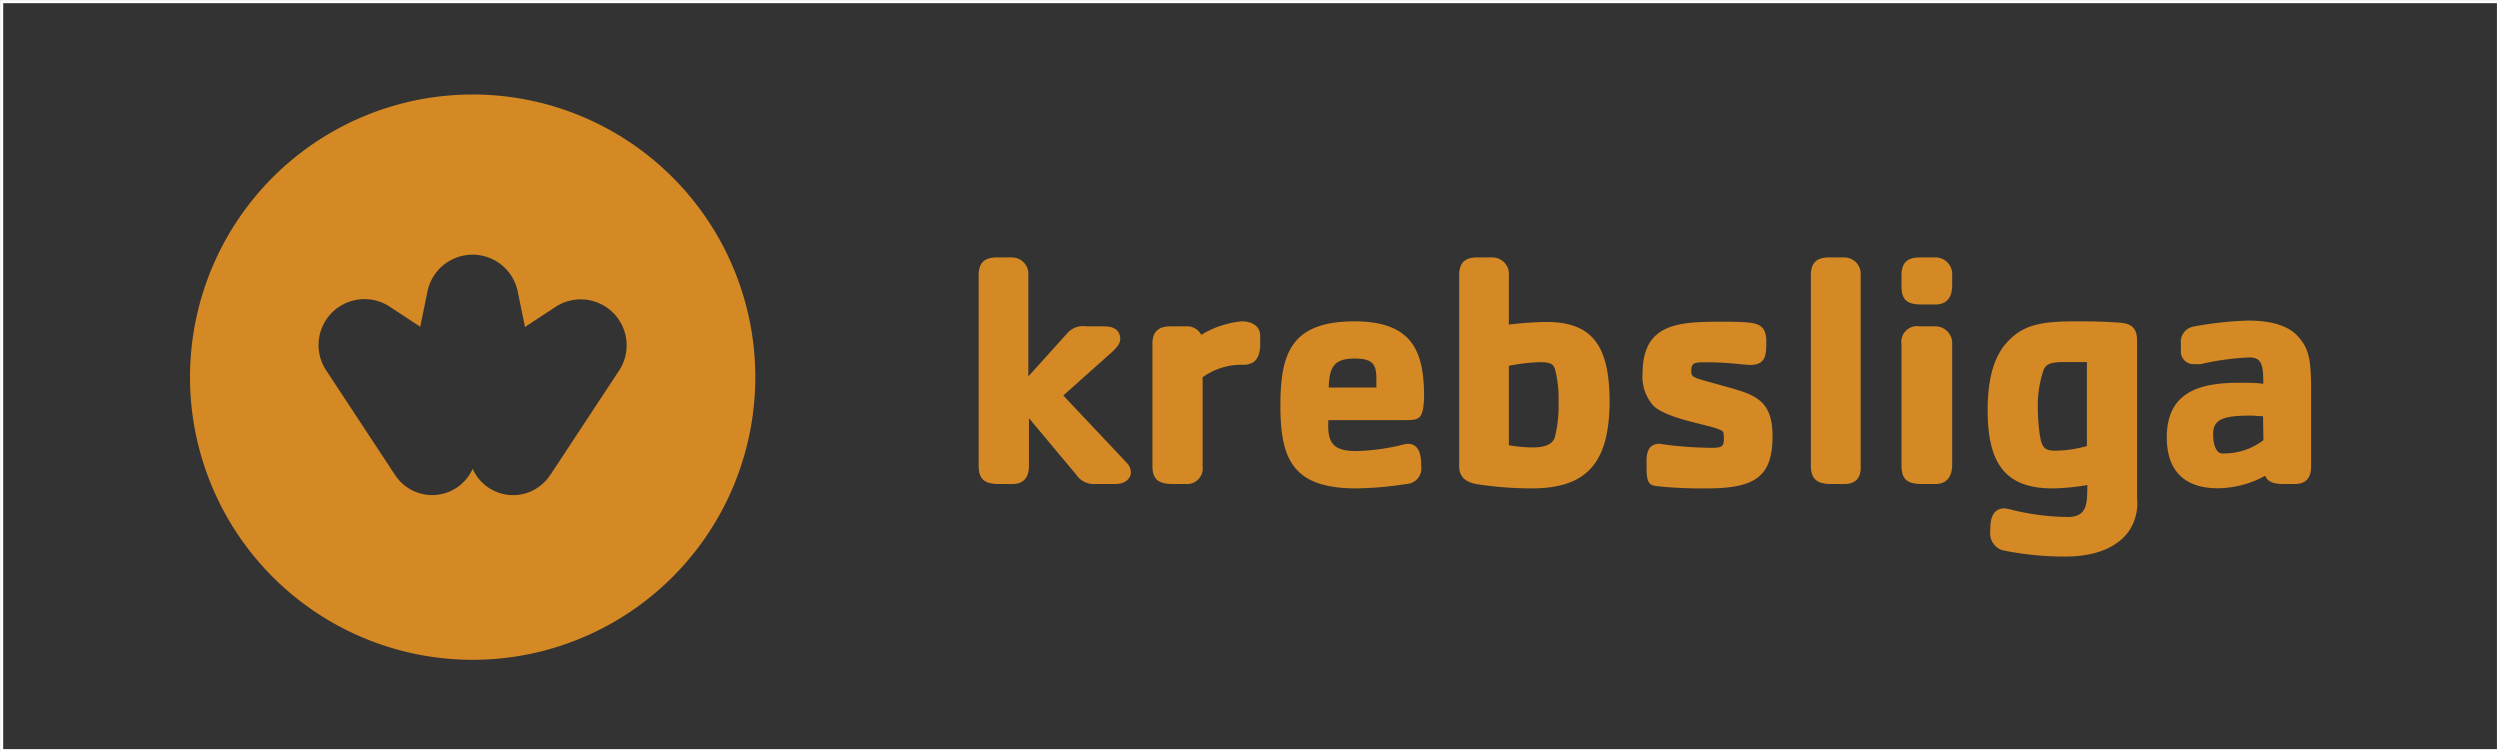
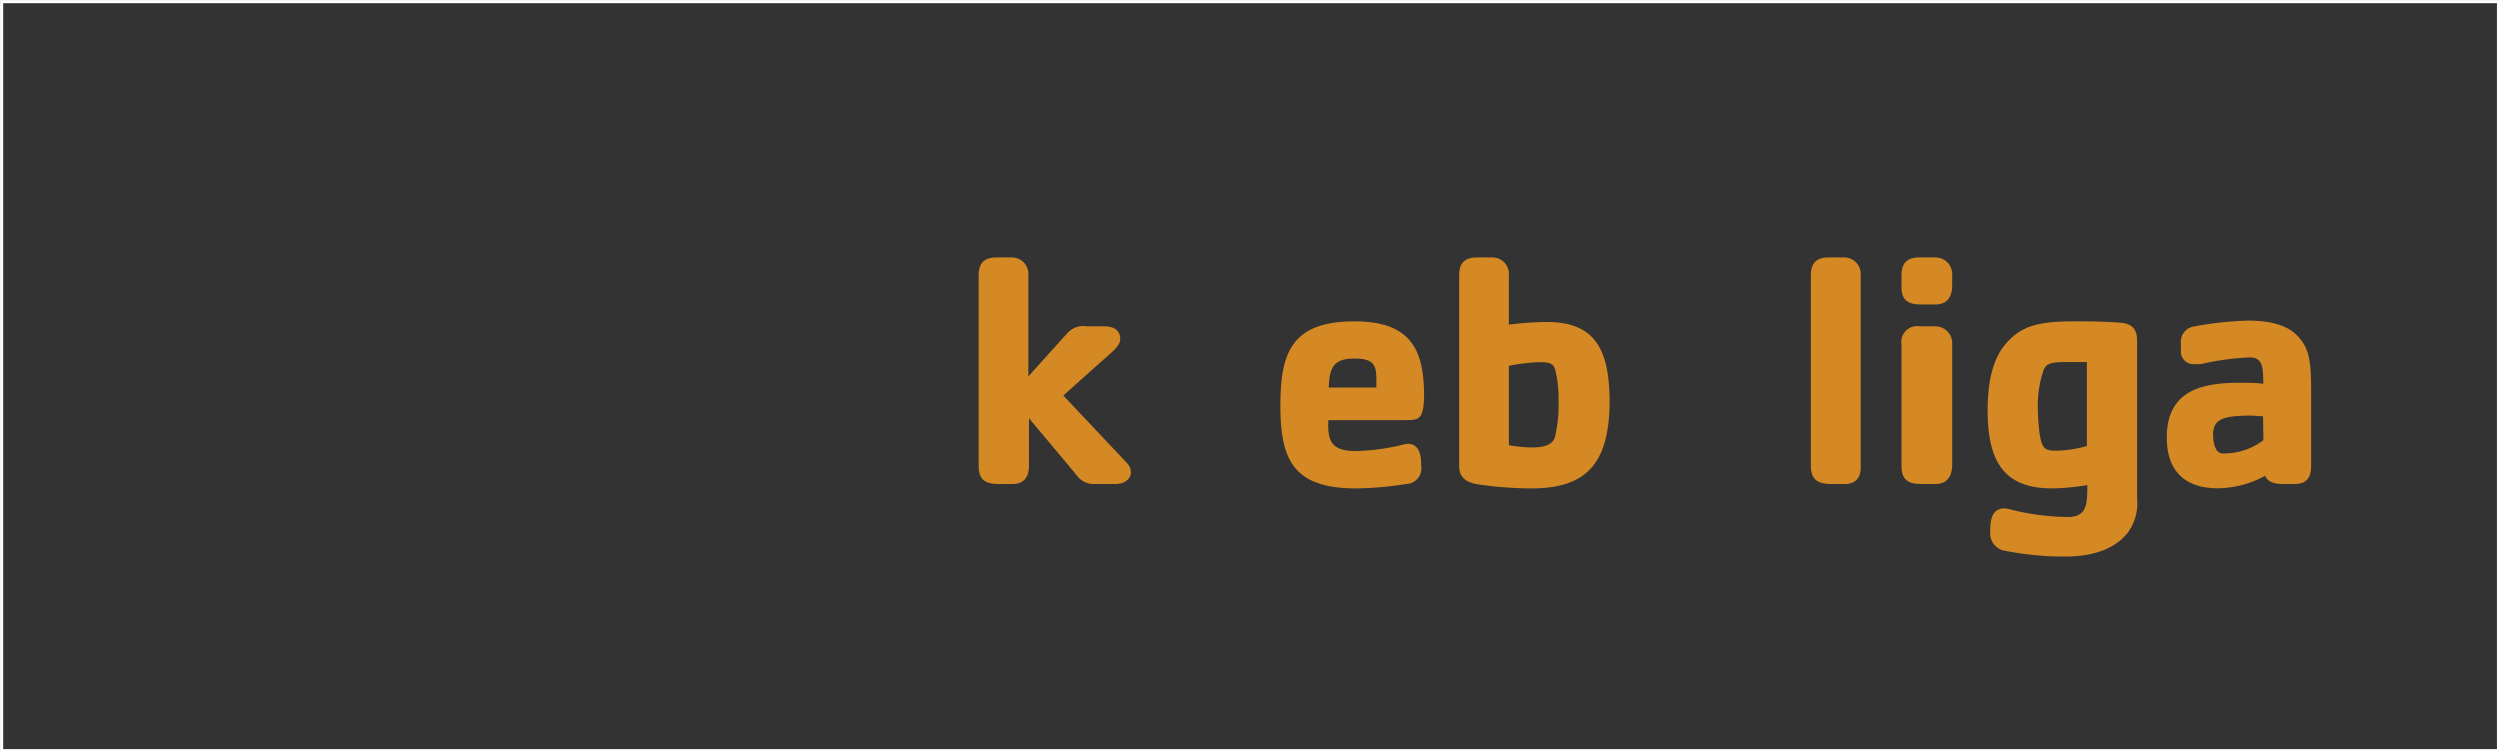
<svg xmlns="http://www.w3.org/2000/svg" viewBox="0 0 200.25 60.25">
  <rect x="0" y="0" width="200.25" height="60.25" fill="#333333" stroke="none" />
  <defs>
    <style>.cls-1{fill:none;stroke:#fff;stroke-miterlimit:10;stroke-width:0.25px;}.cls-2,.cls-3{fill:#d58925;}.cls-2{fill-rule:evenodd;}</style>
  </defs>
  <title>Element 6</title>
  <g id="Ebene_2" data-name="Ebene 2">
    <g id="Ebene_1-2" data-name="Ebene 1">
      <rect id="Rahmen" class="cls-1" x="0.13" y="0.13" width="200" height="60" />
-       <path class="cls-2" d="M15.22,30.21A22.64,22.64,0,1,1,37.85,52.85,22.64,22.64,0,0,1,15.22,30.21ZM44.11,38l5.46-8.29a3.68,3.68,0,0,0-5.1-5.11l-2.42,1.59-.58-2.84a3.69,3.69,0,0,0-7.23,0l-.58,2.82-2.42-1.59a3.68,3.68,0,0,0-5.1,5.11l5.52,8.38a3.55,3.55,0,0,0,6.2-.52,3.54,3.54,0,0,0,6.25.43Z" />
      <path class="cls-3" d="M89.33,38.77H87.62A1.68,1.68,0,0,1,86.19,38L82.42,33.5v3.8c0,.81-.31,1.47-1.34,1.47h-1c-1.06,0-1.69-.23-1.69-1.47V22.05c0-1.06.53-1.43,1.45-1.43h1.19a1.32,1.32,0,0,1,1.34,1.43v8.1l3.12-3.46a1.69,1.69,0,0,1,1.53-.55h1.42c1,0,1.29.5,1.29,1,0,.24-.08.55-.74,1.13l-3.82,3.41,5.09,5.4a1.12,1.12,0,0,1,.32.69C90.63,38.19,90.26,38.77,89.33,38.77Z" />
-       <path class="cls-3" d="M99.6,29.22a5.3,5.3,0,0,0-3.27,1v7.15A1.25,1.25,0,0,1,95,38.77H94c-1,0-1.69-.21-1.69-1.42V27.53c0-1,.53-1.39,1.45-1.39H95a1.27,1.27,0,0,1,1.22.68,7.59,7.59,0,0,1,3.24-1.08c.64,0,1.48.26,1.48,1.16v.87C100.89,28.4,100.7,29.22,99.6,29.22Z" />
      <path class="cls-3" d="M112.6,33.65h-6.2c-.08,1.72.27,2.48,2.22,2.48a17.34,17.34,0,0,0,3.46-.44,3.66,3.66,0,0,1,.68-.14c1,0,1.08,1.06,1.08,1.8a1.25,1.25,0,0,1-1.21,1.42,28.06,28.06,0,0,1-4,.35c-5,0-6.07-2.25-6.07-6.6,0-4.17.82-6.78,5.94-6.78,4.78,0,5.57,2.59,5.57,6.09C114,33.55,113.71,33.65,112.6,33.65Zm-2.35-3.24c0-1.19-.23-1.69-1.76-1.69-1.69,0-2,.74-2.06,2.32h3.82Z" />
      <path class="cls-3" d="M122.68,39.12a29.55,29.55,0,0,1-4.27-.32c-.85-.13-1.53-.48-1.53-1.45V22.05c0-1.06.52-1.43,1.45-1.43h1.18a1.32,1.32,0,0,1,1.35,1.43V26a27.29,27.29,0,0,1,3-.21c3.72,0,5.07,1.93,5.07,6.44C128.88,37,127.19,39.12,122.68,39.12Zm1.93-9.34c-.14-.58-.27-.77-1.32-.77a15.5,15.5,0,0,0-2.43.29v6.36a11.35,11.35,0,0,0,1.87.18c1.24,0,1.67-.36,1.82-.84a10.65,10.65,0,0,0,.29-2.88A9.48,9.48,0,0,0,124.61,29.78Z" />
-       <path class="cls-3" d="M136.72,39.12a34.82,34.82,0,0,1-3.83-.16c-.71-.08-1-.13-1-1.48,0-.76-.13-1.93,1.05-1.93a30.28,30.28,0,0,0,4.14.32c.82,0,1-.1,1-.69,0-.29,0-.55-.1-.63-.5-.47-4.2-.87-5.49-2a3.44,3.44,0,0,1-.92-2.61c0-4,2.77-4.17,6.3-4.17.69,0,1.32,0,2,.05,1.08.08,1.61.35,1.61,1.53,0,1,0,1.88-1.27,1.88-.58,0-1.68-.21-3.5-.21-1,0-1.24,0-1.24.73,0,.48.21.51,2,1,2.69.79,4.51.93,4.51,4.17S140.62,39.12,136.72,39.12Z" />
      <path class="cls-3" d="M147.74,38.77h-1c-1,0-1.69-.23-1.69-1.47V22.05c0-1.06.53-1.43,1.46-1.43h1.18a1.32,1.32,0,0,1,1.35,1.43V37.3C149.09,38.11,148.77,38.77,147.74,38.77Z" />
      <path class="cls-3" d="M155,24.39h-1c-1.06,0-1.69-.21-1.69-1.45v-.89c0-1.06.53-1.43,1.45-1.43H155a1.34,1.34,0,0,1,1.37,1.43v.89C156.34,23.76,156,24.39,155,24.39Zm0,14.38h-1c-1.06,0-1.69-.23-1.69-1.47V27.59a1.26,1.26,0,0,1,1.45-1.45H155a1.35,1.35,0,0,1,1.37,1.45V37.3C156.34,38.11,156,38.77,155,38.77Z" />
      <path class="cls-3" d="M170.54,42.52c-1,1.42-2.85,2.06-5.12,2.06a24.55,24.55,0,0,1-5-.5,1.42,1.42,0,0,1-1-1.53c0-.74.05-1.83,1.16-1.83a3.82,3.82,0,0,1,.66.14,19.35,19.35,0,0,0,4.4.55c1.64,0,1.53-1.24,1.56-2.56a17.75,17.75,0,0,1-2.8.27c-3.77,0-5.19-2-5.19-6.26,0-2.34.44-4.19,1.5-5.38,1.24-1.4,2.61-1.74,5.49-1.74,1.21,0,2.16,0,3.64.11,1,.08,1.34.55,1.34,1.45V39.91A4,4,0,0,1,170.54,42.52ZM167.16,29c-.53,0-1.06,0-1.79,0-1.3,0-1.48.24-1.67.61a8.8,8.8,0,0,0-.47,3.11,17.51,17.51,0,0,0,.13,1.93c.19,1.32.45,1.45,1.37,1.45a9.78,9.78,0,0,0,2.43-.37Z" />
      <path class="cls-3" d="M183.78,38.77H183c-.76,0-1.32-.1-1.56-.66a8.06,8.06,0,0,1-3.79,1c-2.72,0-4.09-1.46-4.09-4.07,0-3.77,2.82-4.38,5.83-4.38.63,0,1.29,0,1.9.08,0-1.4-.08-2.11-1.09-2.11a21.09,21.09,0,0,0-3.9.53,2.65,2.65,0,0,1-.5,0,1,1,0,0,1-1.11-1.08v-.55a1.24,1.24,0,0,1,1-1.37,27.93,27.93,0,0,1,4.38-.48c1.08,0,3,.13,4,1.27.84.92,1.05,1.76,1.05,4.27v6.09C185.12,38.17,184.83,38.77,183.78,38.77Zm-2.51-5.43c-.31,0-.66-.05-1-.05-2.19,0-3,.29-3,1.5,0,.74.21,1.53.74,1.53a5.2,5.2,0,0,0,3.29-1.06Z" />
    </g>
  </g>
</svg>